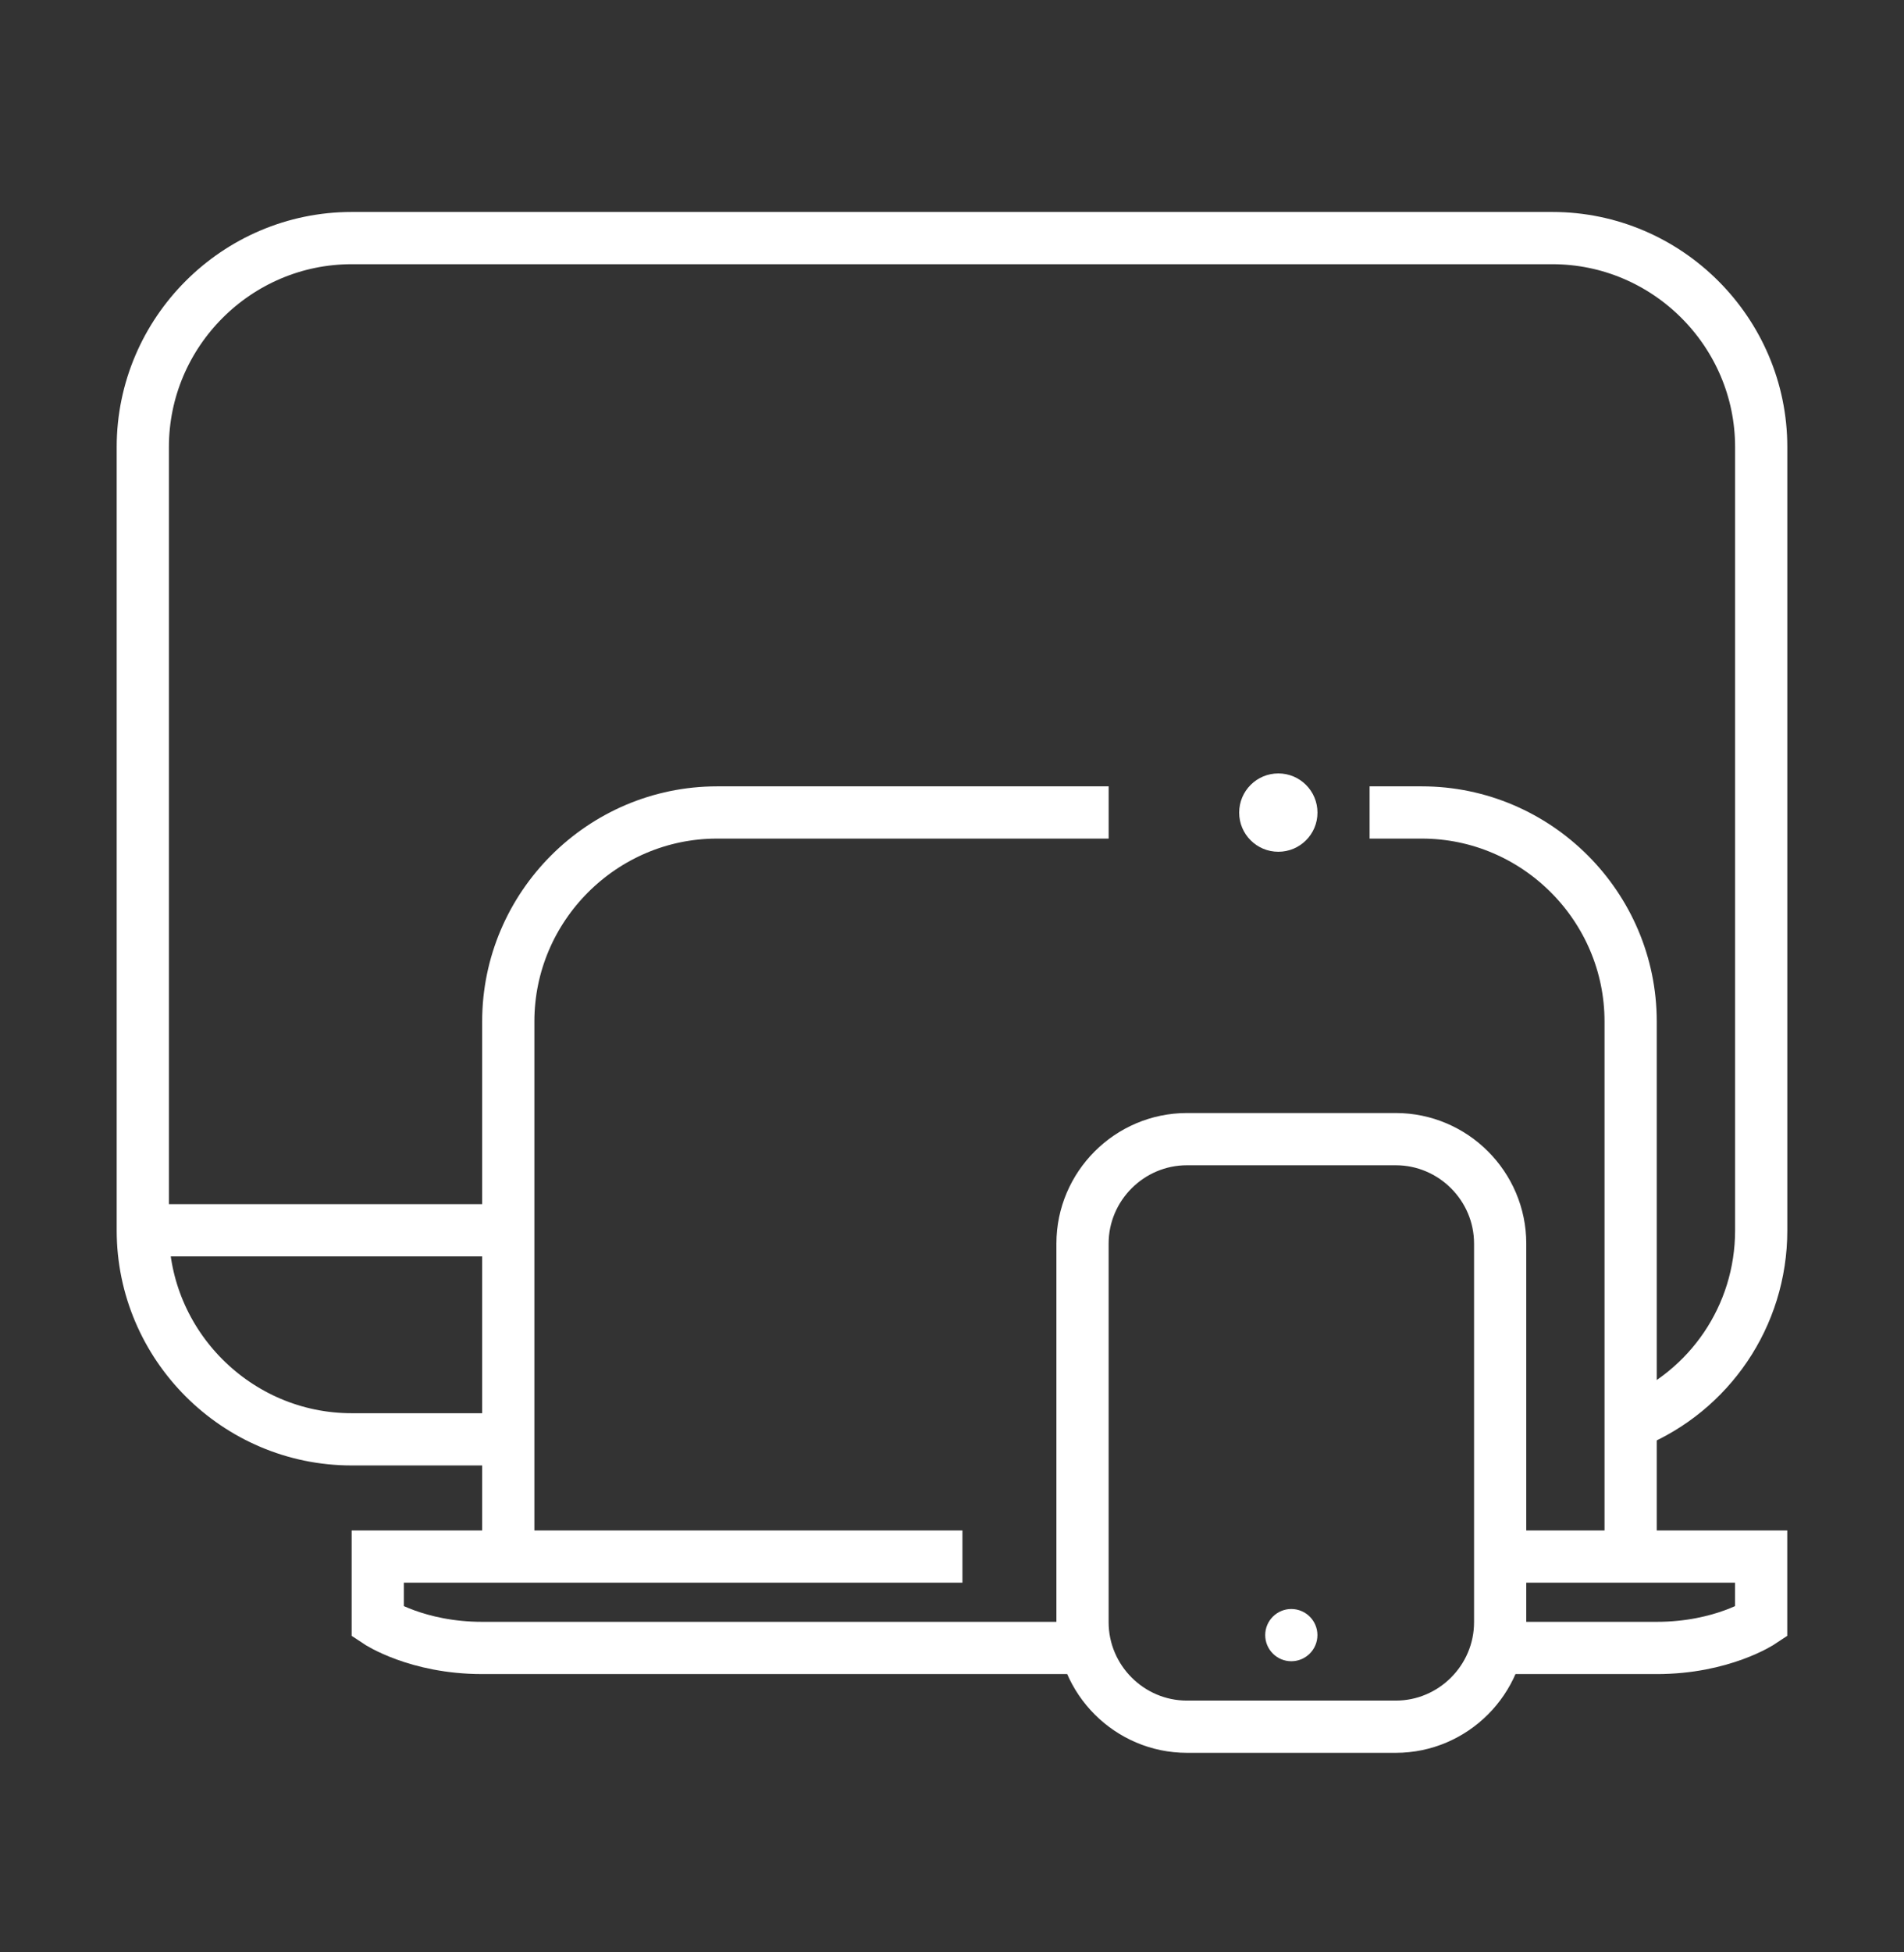
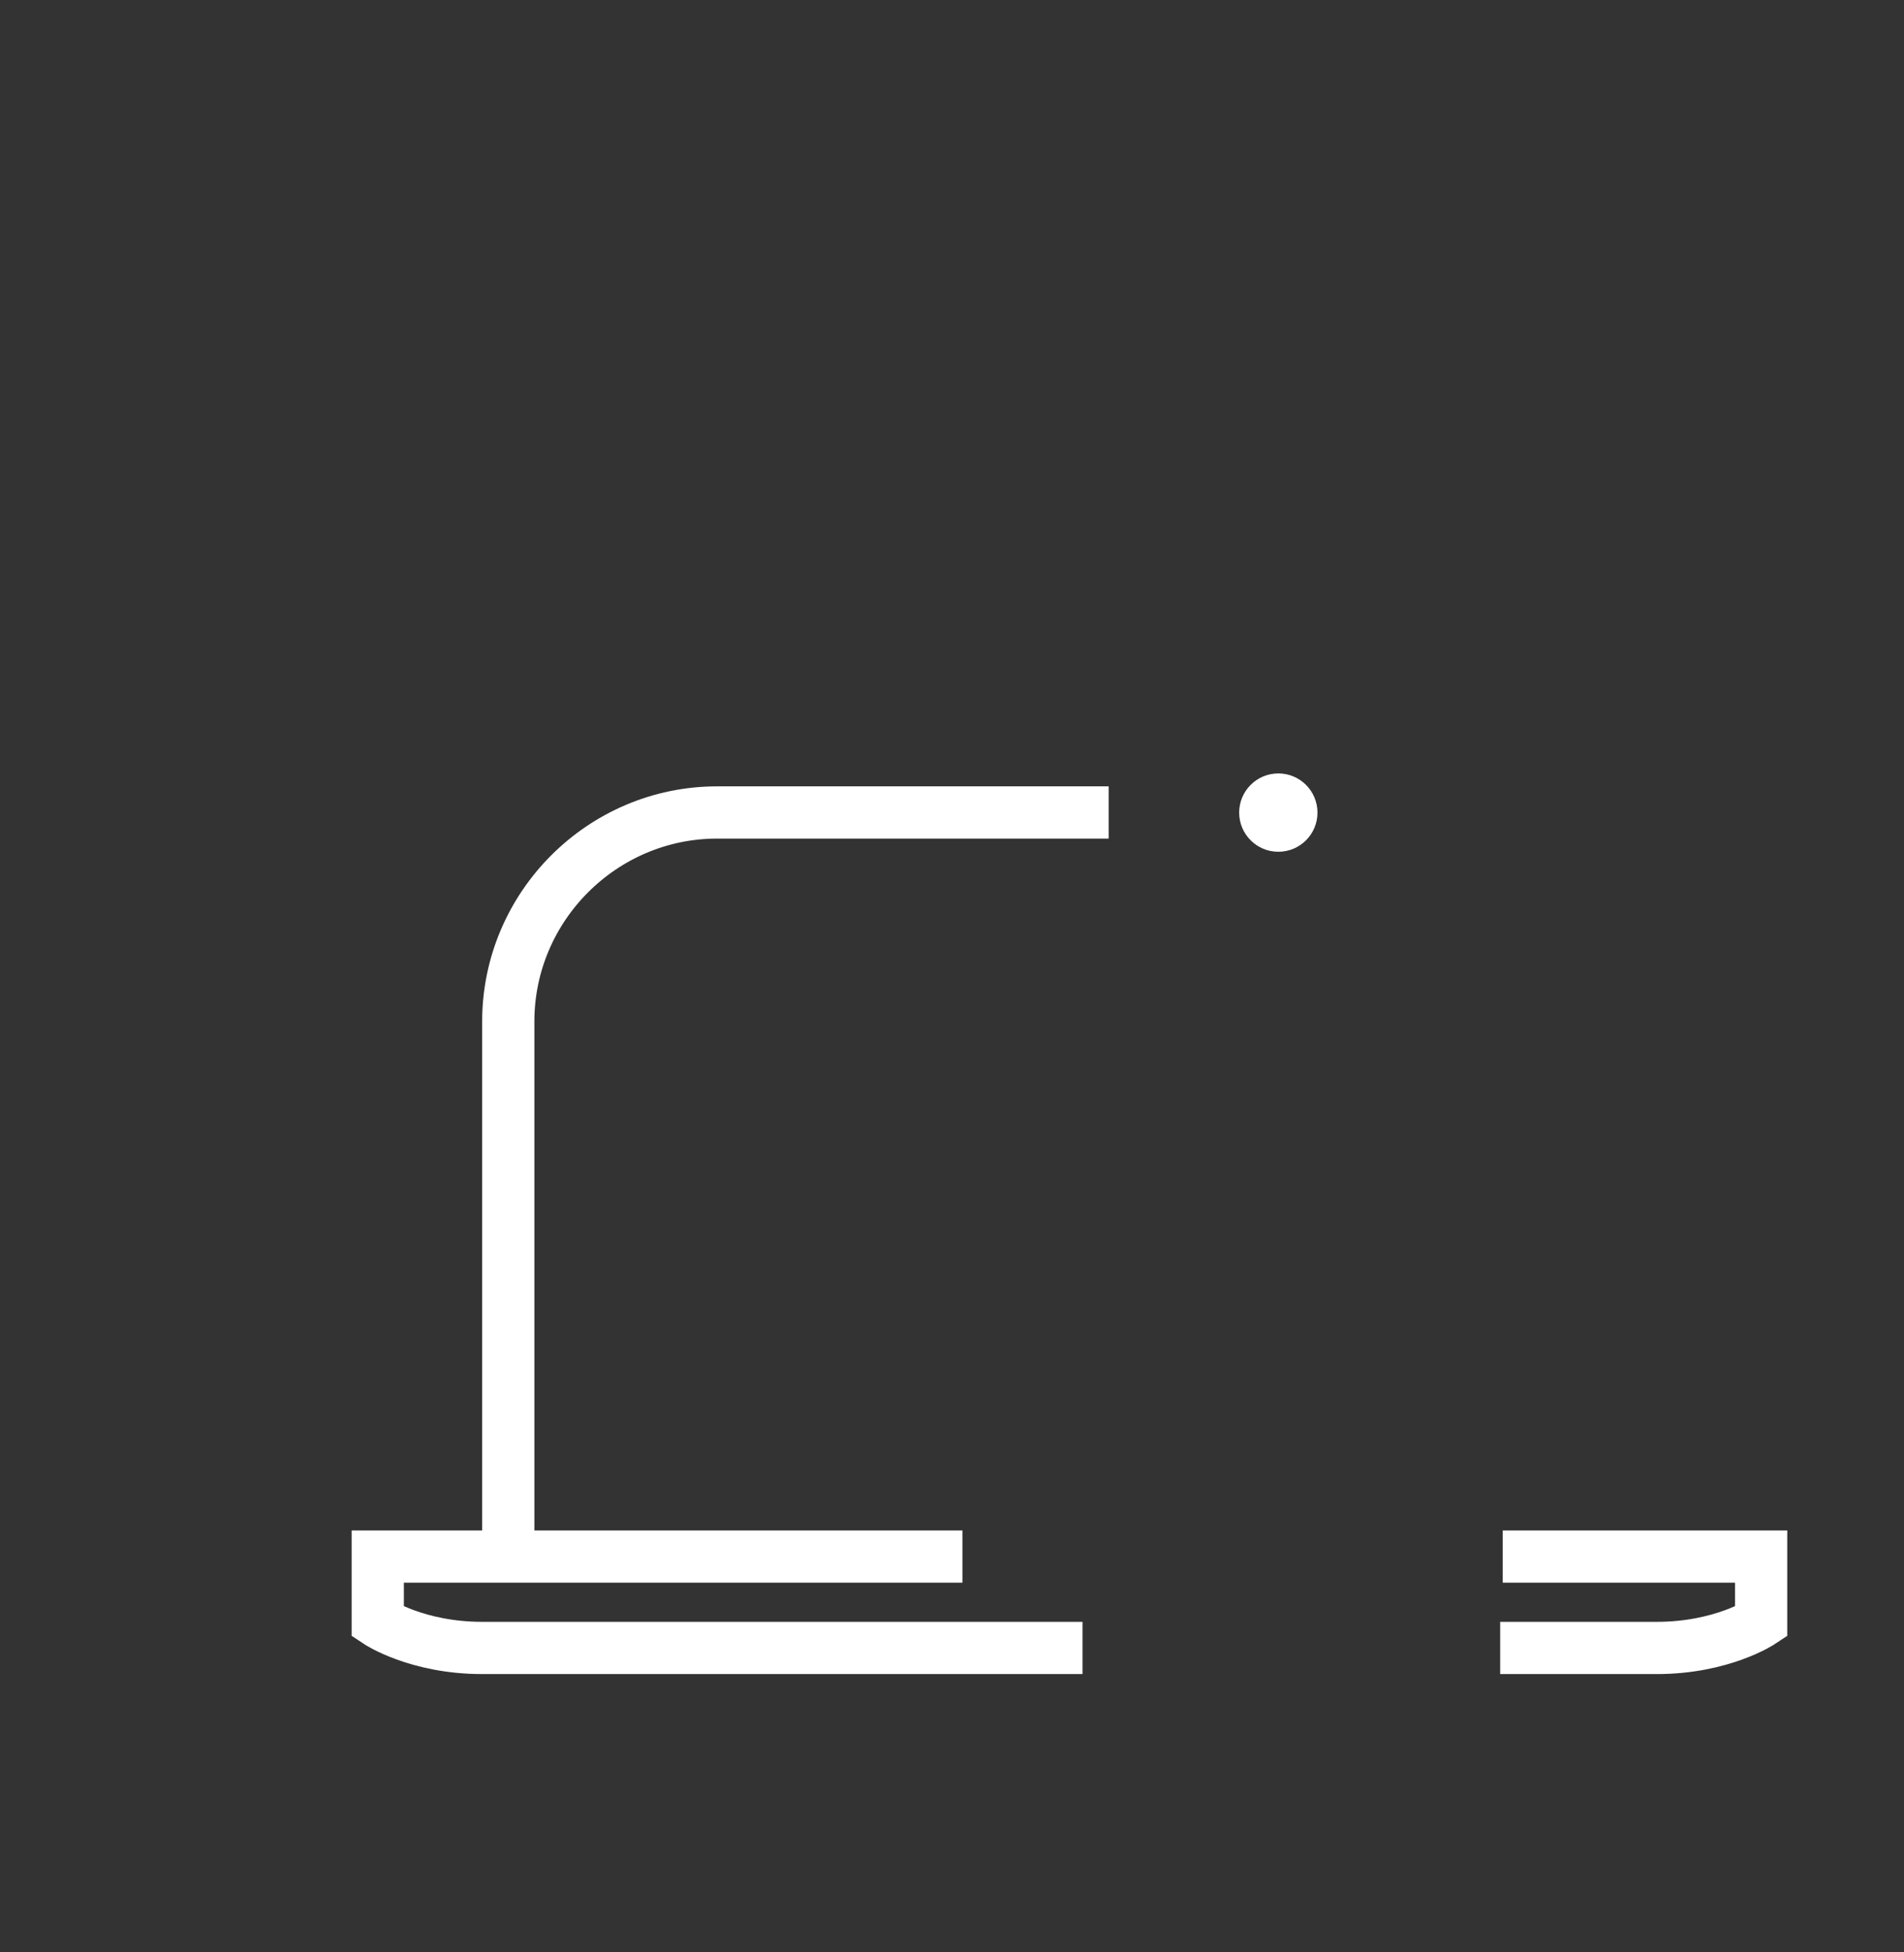
<svg xmlns="http://www.w3.org/2000/svg" width="40" height="41" viewBox="0 0 40 41" fill="none">
  <rect x="0" y="0" width="40" height="41" fill="#333333" stroke="none" />
-   <path d="M3.273 25.836H10.951" stroke="white" stroke-width="1.097" stroke-miterlimit="10" />
  <path d="M22.742 34.607C16.682 34.607 10.129 34.607 10.129 34.607C8.758 34.607 7.936 34.059 7.936 34.059V32.688H20.219" stroke="white" stroke-width="1.097" stroke-miterlimit="10" />
  <path d="M31.57 32.688H36.999V34.059C36.999 34.059 36.177 34.607 34.806 34.607C34.23 34.607 36.616 34.607 31.516 34.607" stroke="white" stroke-width="1.097" stroke-miterlimit="10" />
  <path d="M26.856 17.887C27.31 17.887 27.678 17.519 27.678 17.065C27.678 16.61 27.31 16.242 26.856 16.242C26.401 16.242 26.033 16.61 26.033 17.065C26.033 17.519 26.401 17.887 26.856 17.887Z" fill="white" />
-   <path d="M31.516 34.067V26.115C31.516 24.909 30.529 23.922 29.323 23.922H24.936C23.729 23.922 22.742 24.909 22.742 26.115V34.067C22.742 35.273 23.729 36.261 24.936 36.261H29.323C30.529 36.261 31.516 35.273 31.516 34.067Z" stroke="white" stroke-width="1.097" stroke-miterlimit="10" />
-   <path d="M27.128 34.886C27.431 34.886 27.677 34.64 27.677 34.337C27.677 34.035 27.431 33.789 27.128 33.789C26.826 33.789 26.58 34.035 26.58 34.337C26.58 34.64 26.826 34.886 27.128 34.886Z" fill="white" />
-   <path d="M10.677 30.226H7.387C4.974 30.226 3 28.252 3 25.839V9.387C3 6.974 4.974 5 7.387 5H32.613C35.026 5 37 6.974 37 9.387V25.839C37 27.648 35.903 29.211 34.313 29.869" stroke="white" stroke-width="1.097" stroke-miterlimit="10" />
-   <path d="M28.773 17.062H29.87C32.283 17.062 34.257 19.037 34.257 21.45V32.691" stroke="white" stroke-width="1.097" stroke-miterlimit="10" />
  <path d="M10.678 32.691V21.45C10.678 19.037 12.652 17.062 15.065 17.062H23.291" stroke="white" stroke-width="1.097" stroke-miterlimit="10" />
</svg>